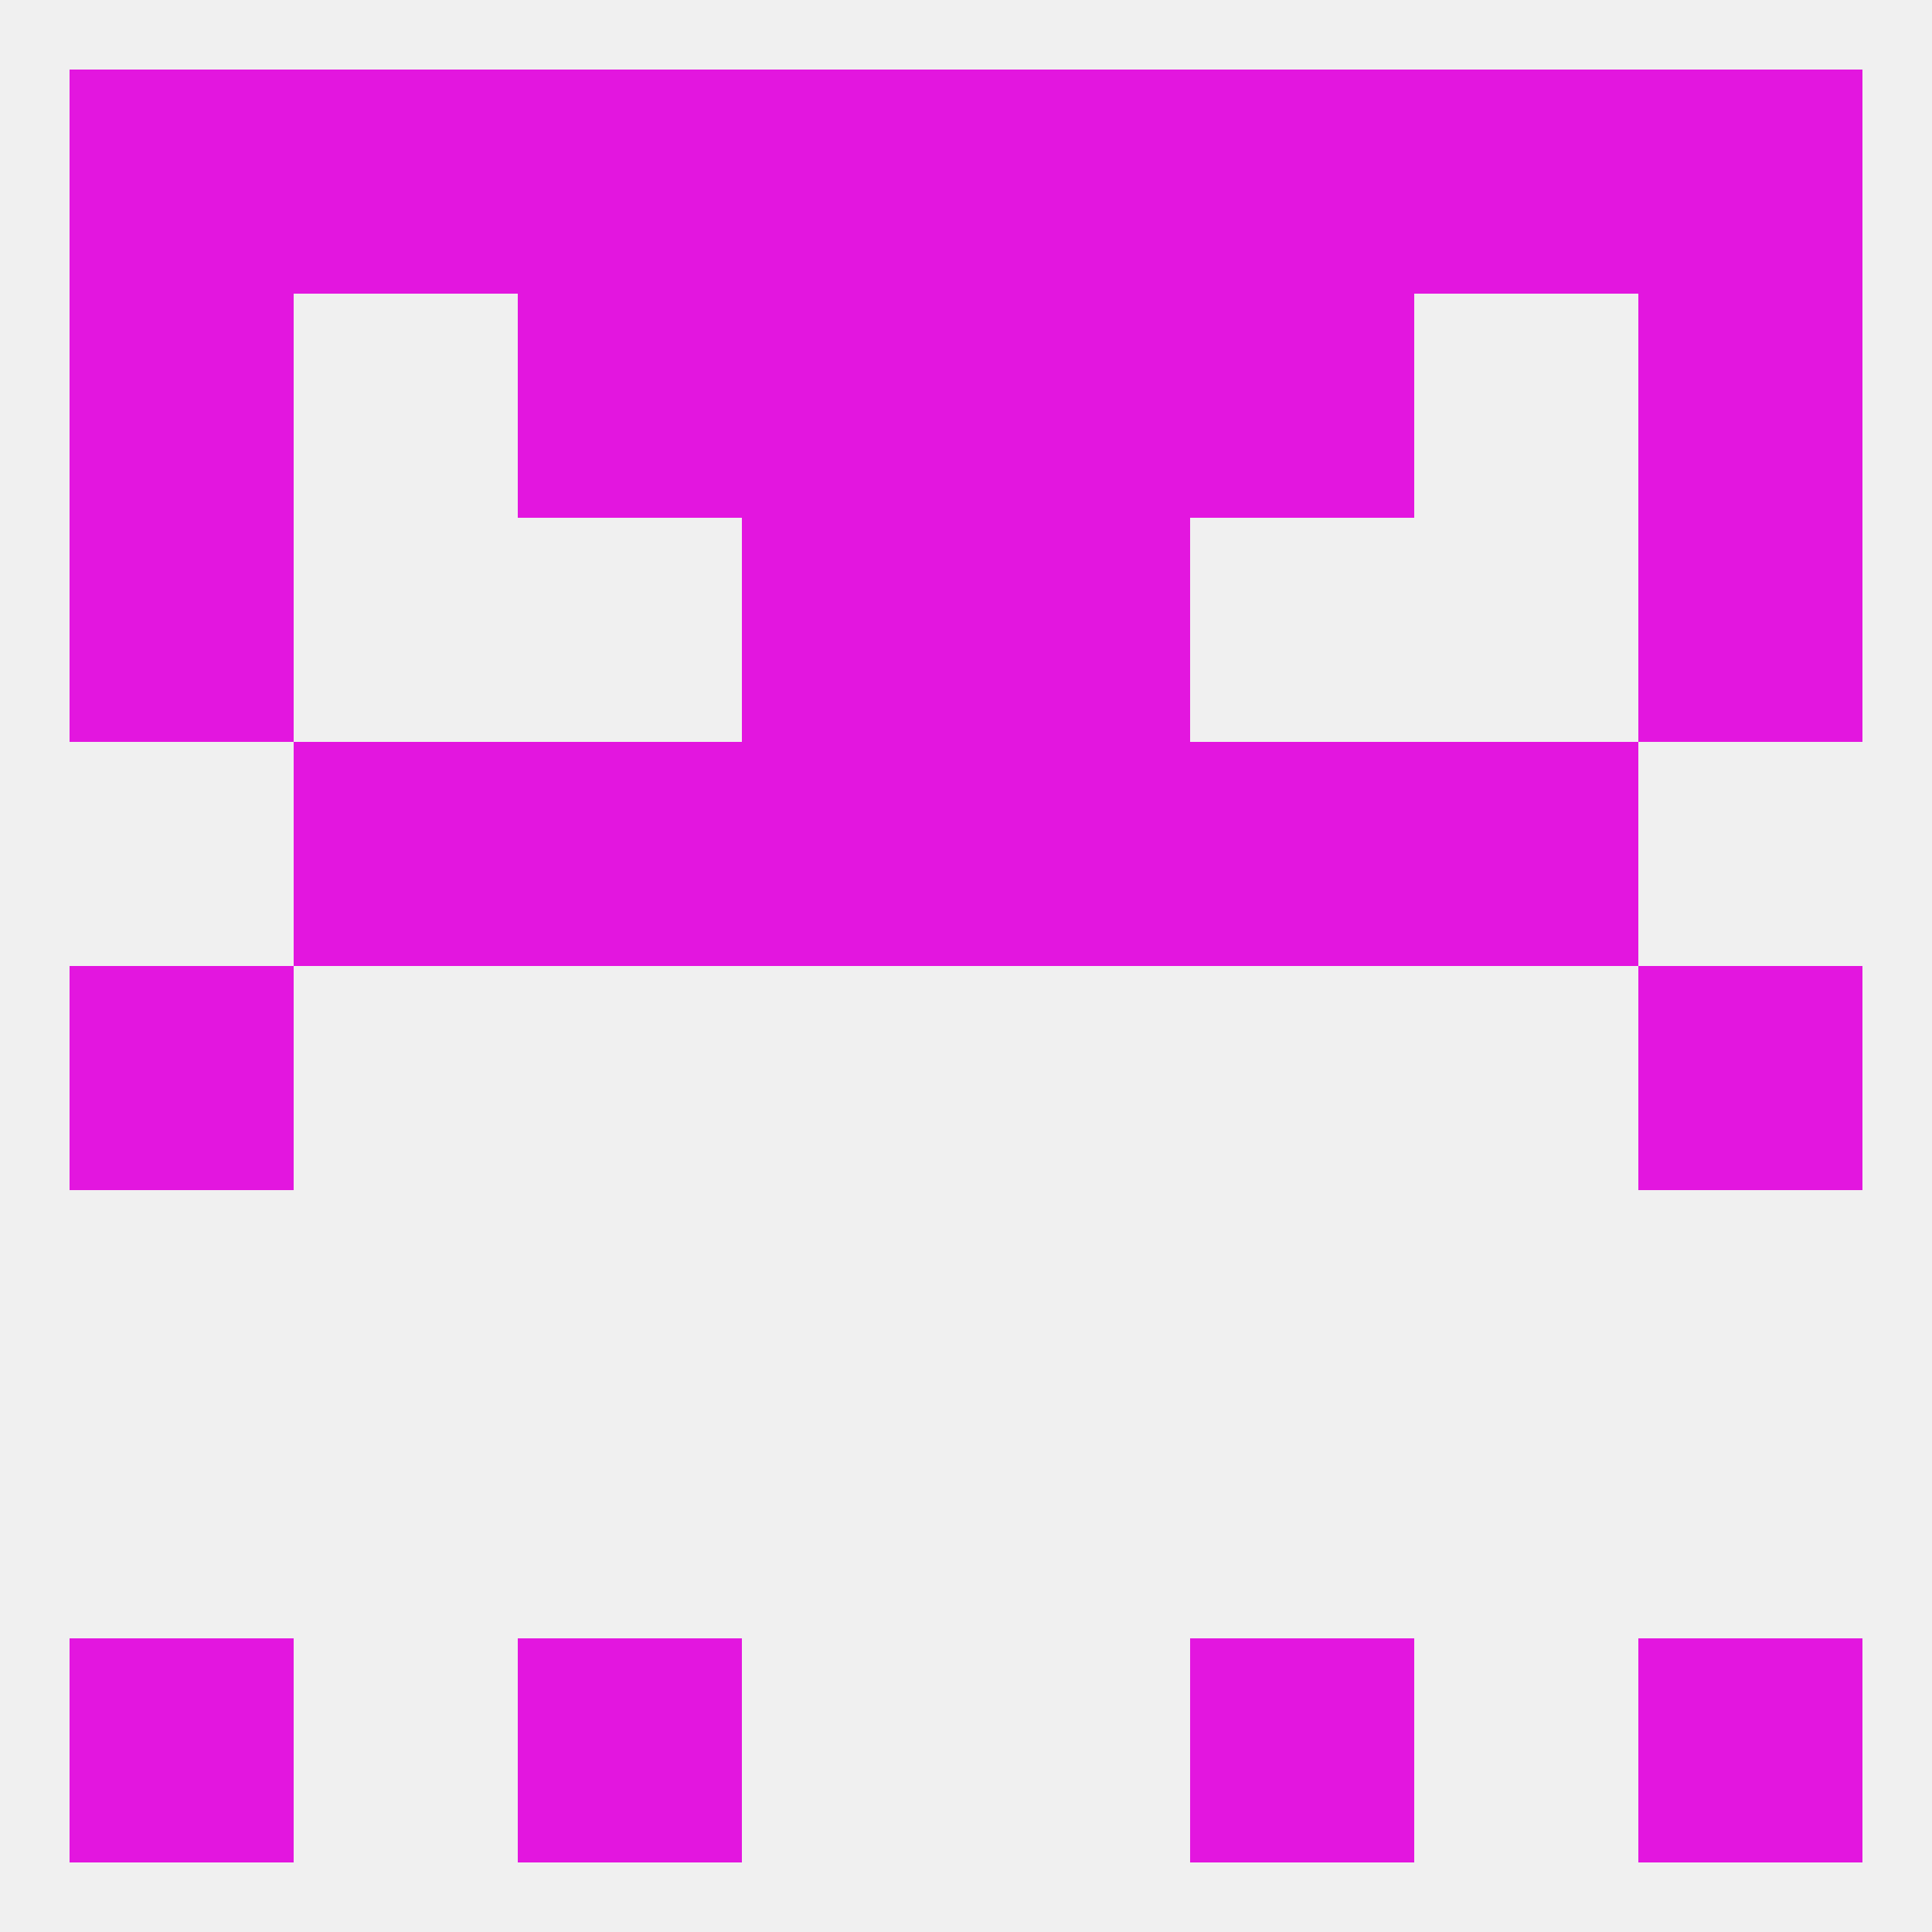
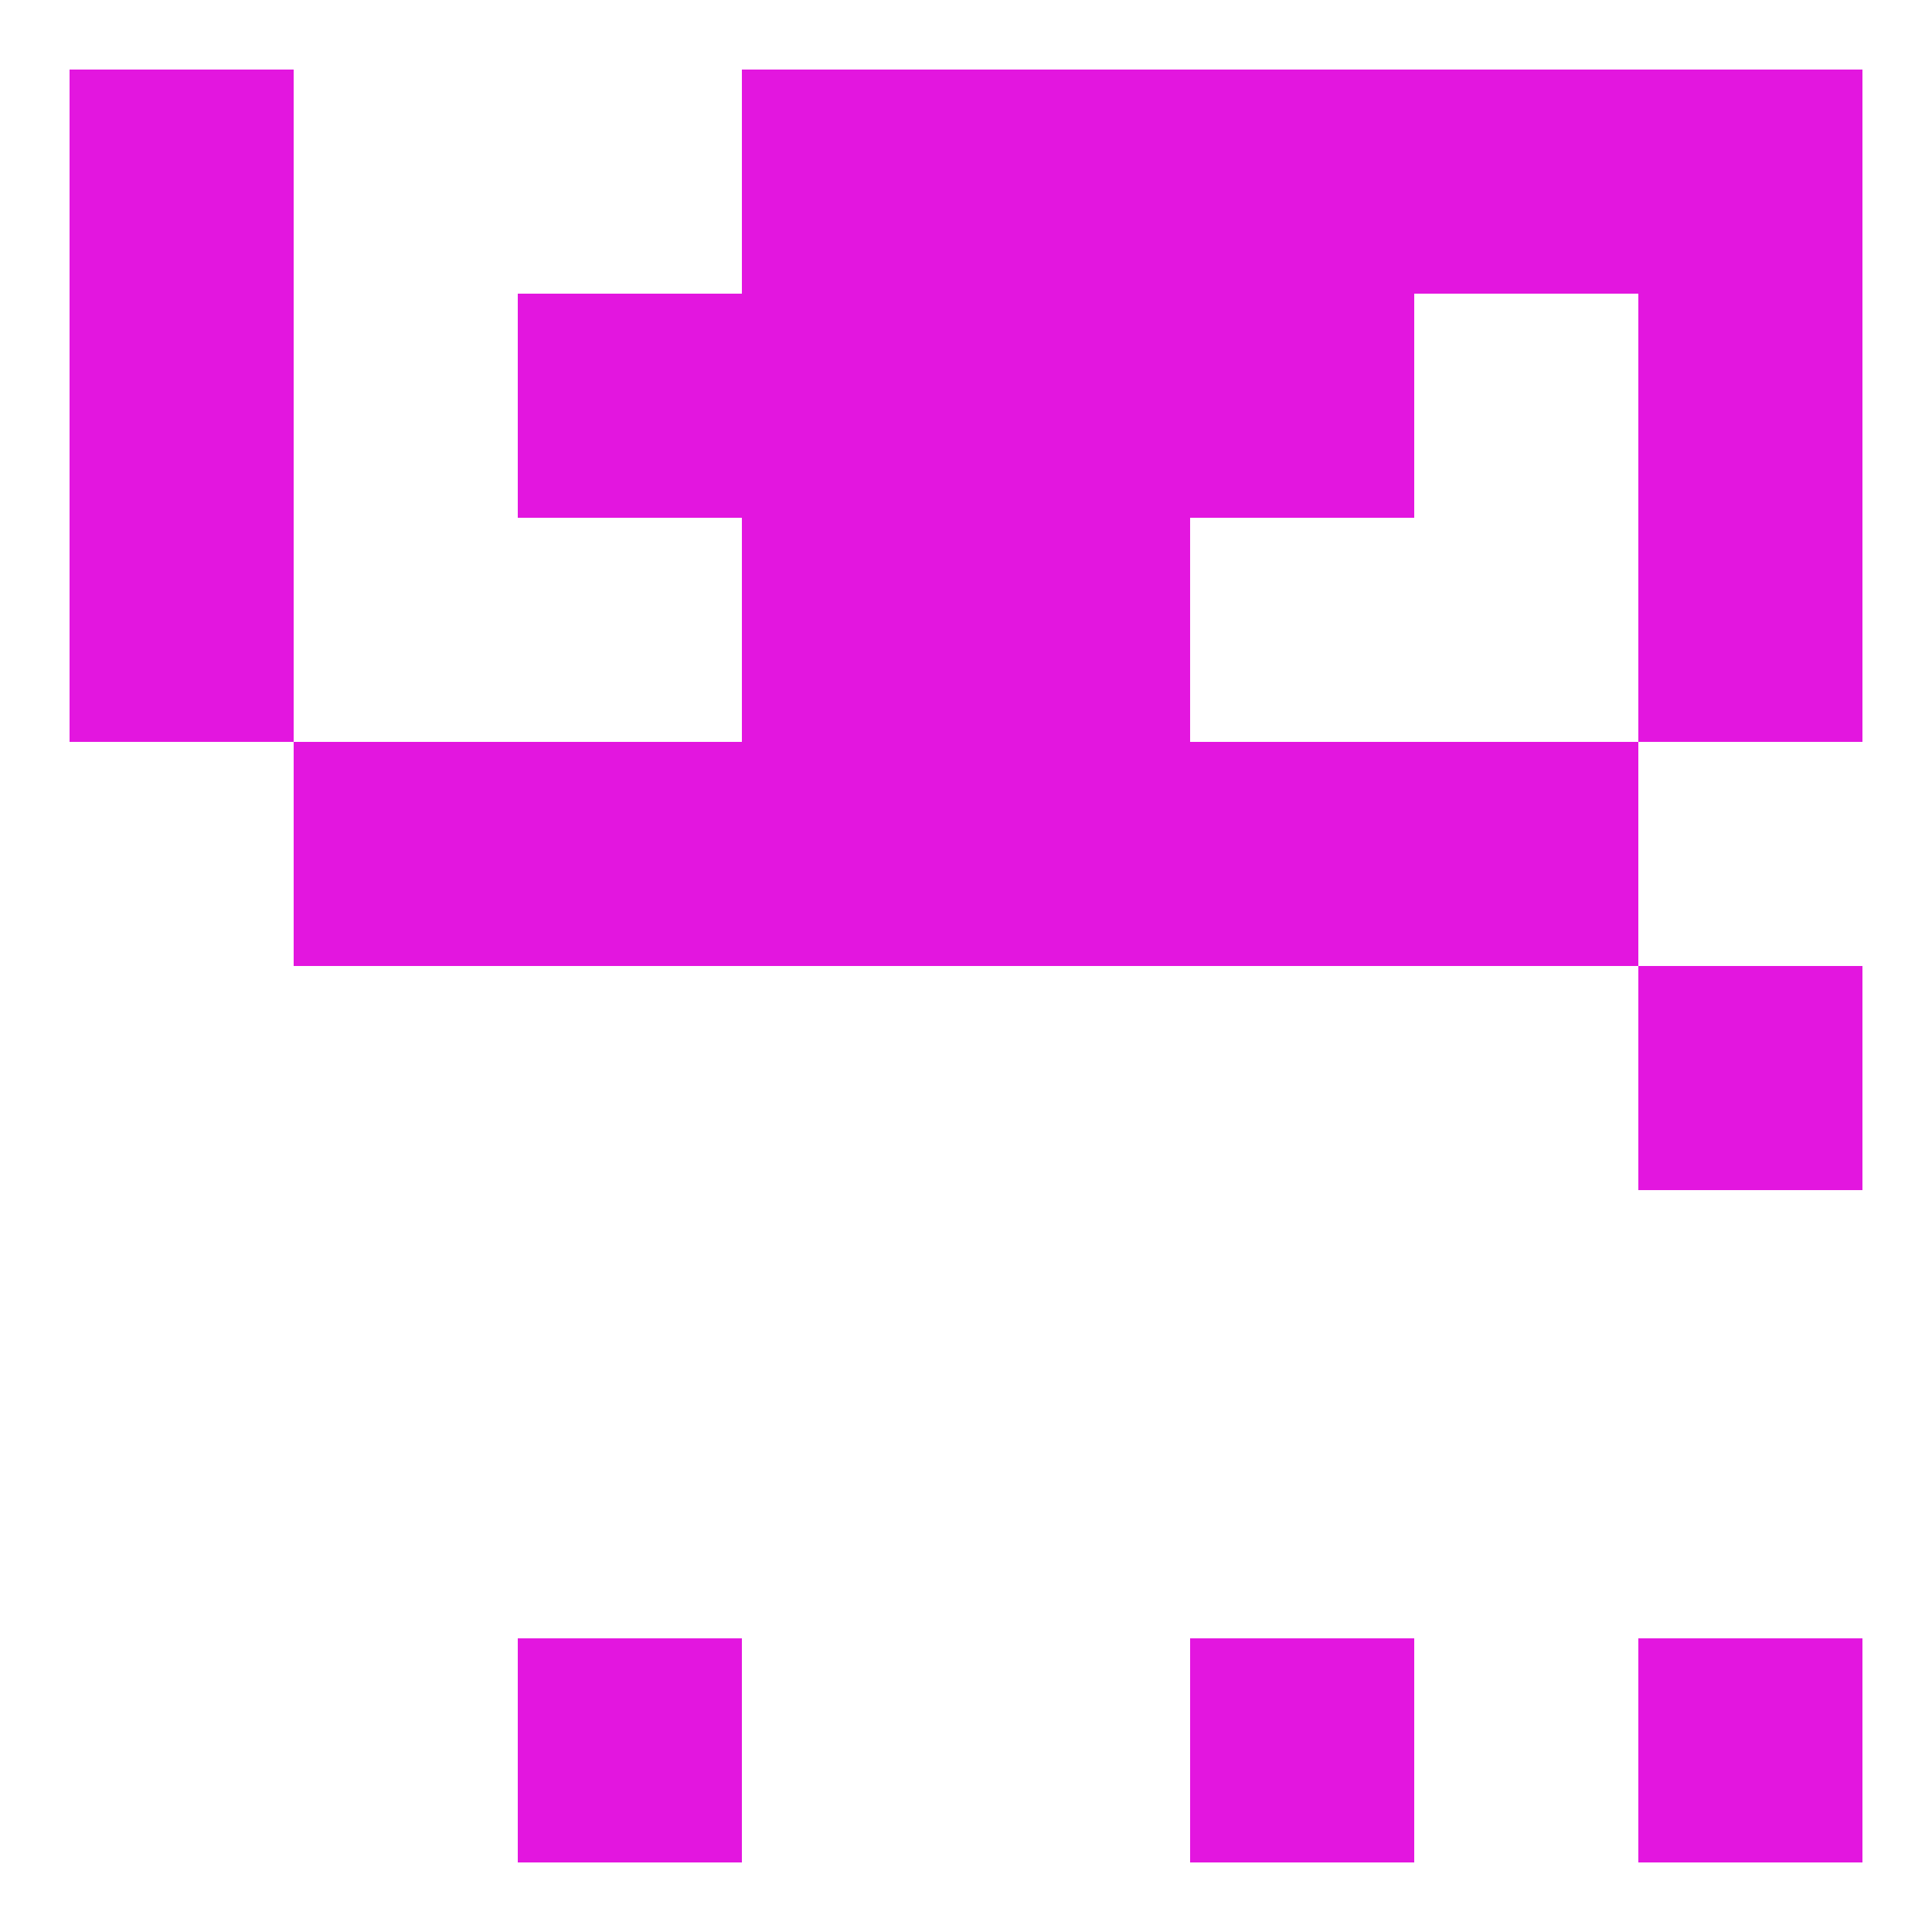
<svg xmlns="http://www.w3.org/2000/svg" version="1.1" baseprofile="full" width="250" height="250" viewBox="0 0 250 250">
-   <rect width="100%" height="100%" fill="rgba(240,240,240,255)" />
  <rect x="212" y="9" width="29" height="29" fill="rgba(227,22,223,255)" />
  <rect x="183" y="9" width="29" height="29" fill="rgba(227,22,223,255)" />
  <rect x="154" y="9" width="29" height="29" fill="rgba(227,22,223,255)" />
  <rect x="9" y="9" width="29" height="29" fill="rgba(227,22,223,255)" />
-   <rect x="38" y="9" width="29" height="29" fill="rgba(227,22,223,255)" />
-   <rect x="67" y="9" width="29" height="29" fill="rgba(227,22,223,255)" />
  <rect x="96" y="9" width="29" height="29" fill="rgba(227,22,223,255)" />
  <rect x="125" y="9" width="29" height="29" fill="rgba(227,22,223,255)" />
  <rect x="154" y="212" width="29" height="29" fill="rgba(227,22,223,255)" />
-   <rect x="9" y="212" width="29" height="29" fill="rgba(227,22,223,255)" />
  <rect x="212" y="212" width="29" height="29" fill="rgba(227,22,223,255)" />
  <rect x="67" y="212" width="29" height="29" fill="rgba(227,22,223,255)" />
-   <rect x="9" y="125" width="29" height="29" fill="rgba(227,22,223,255)" />
  <rect x="212" y="125" width="29" height="29" fill="rgba(227,22,223,255)" />
  <rect x="125" y="67" width="29" height="29" fill="rgba(227,22,223,255)" />
  <rect x="9" y="67" width="29" height="29" fill="rgba(227,22,223,255)" />
  <rect x="212" y="67" width="29" height="29" fill="rgba(227,22,223,255)" />
  <rect x="96" y="67" width="29" height="29" fill="rgba(227,22,223,255)" />
  <rect x="96" y="96" width="29" height="29" fill="rgba(227,22,223,255)" />
  <rect x="125" y="96" width="29" height="29" fill="rgba(227,22,223,255)" />
  <rect x="38" y="96" width="29" height="29" fill="rgba(227,22,223,255)" />
  <rect x="183" y="96" width="29" height="29" fill="rgba(227,22,223,255)" />
  <rect x="67" y="96" width="29" height="29" fill="rgba(227,22,223,255)" />
  <rect x="154" y="96" width="29" height="29" fill="rgba(227,22,223,255)" />
  <rect x="212" y="38" width="29" height="29" fill="rgba(227,22,223,255)" />
  <rect x="96" y="38" width="29" height="29" fill="rgba(227,22,223,255)" />
  <rect x="125" y="38" width="29" height="29" fill="rgba(227,22,223,255)" />
  <rect x="67" y="38" width="29" height="29" fill="rgba(227,22,223,255)" />
  <rect x="154" y="38" width="29" height="29" fill="rgba(227,22,223,255)" />
  <rect x="9" y="38" width="29" height="29" fill="rgba(227,22,223,255)" />
</svg>